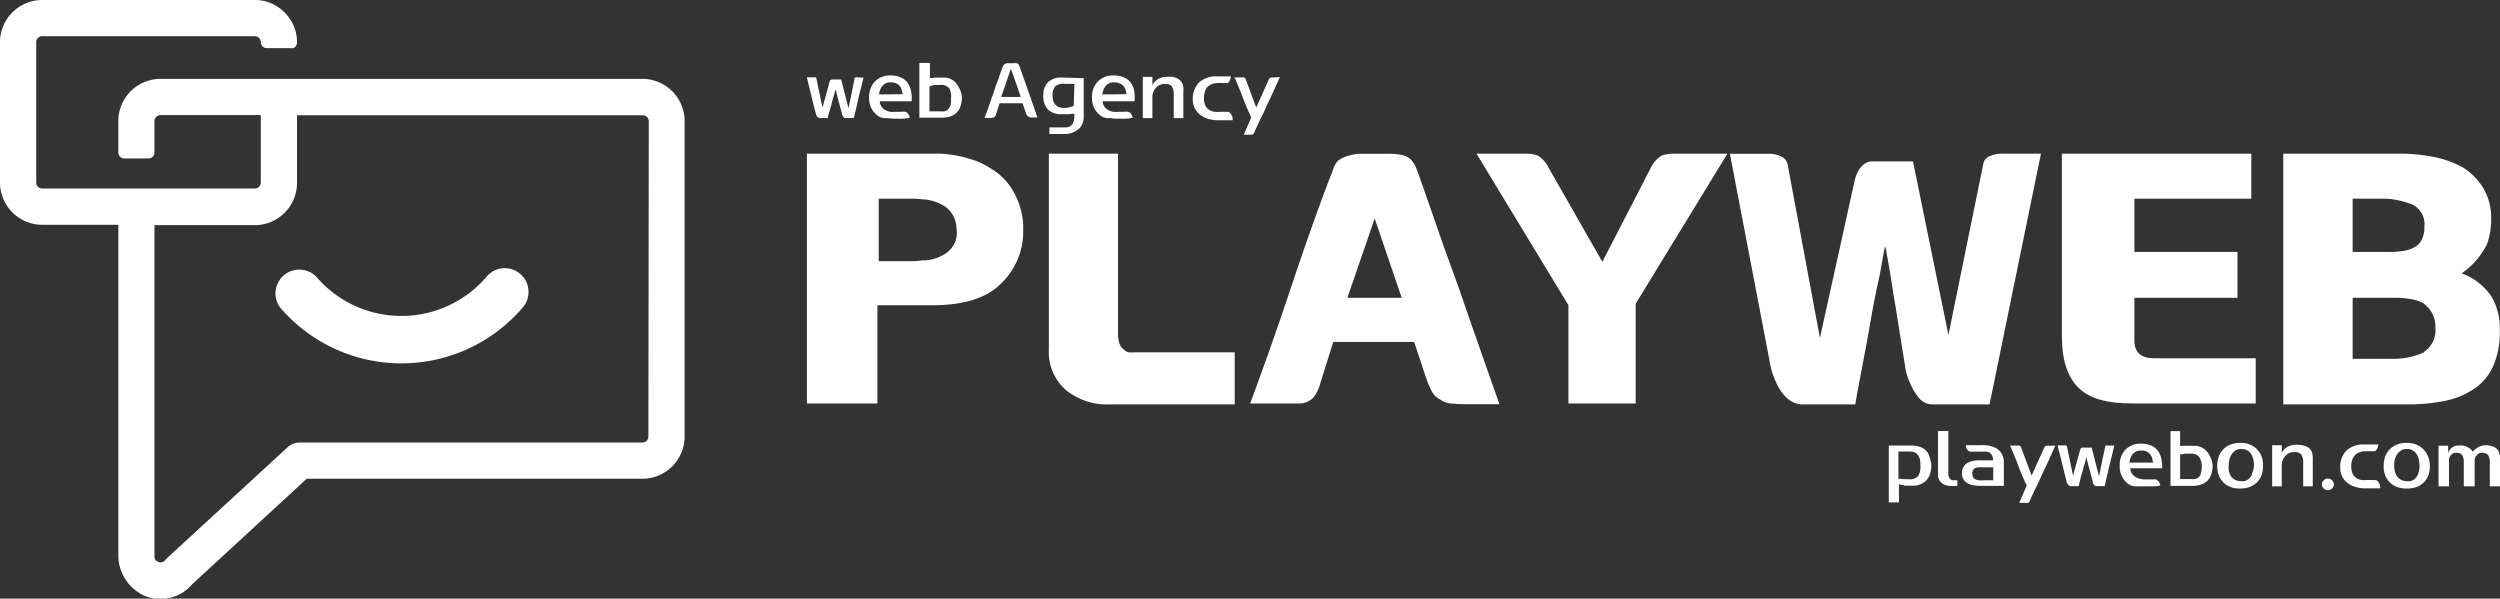
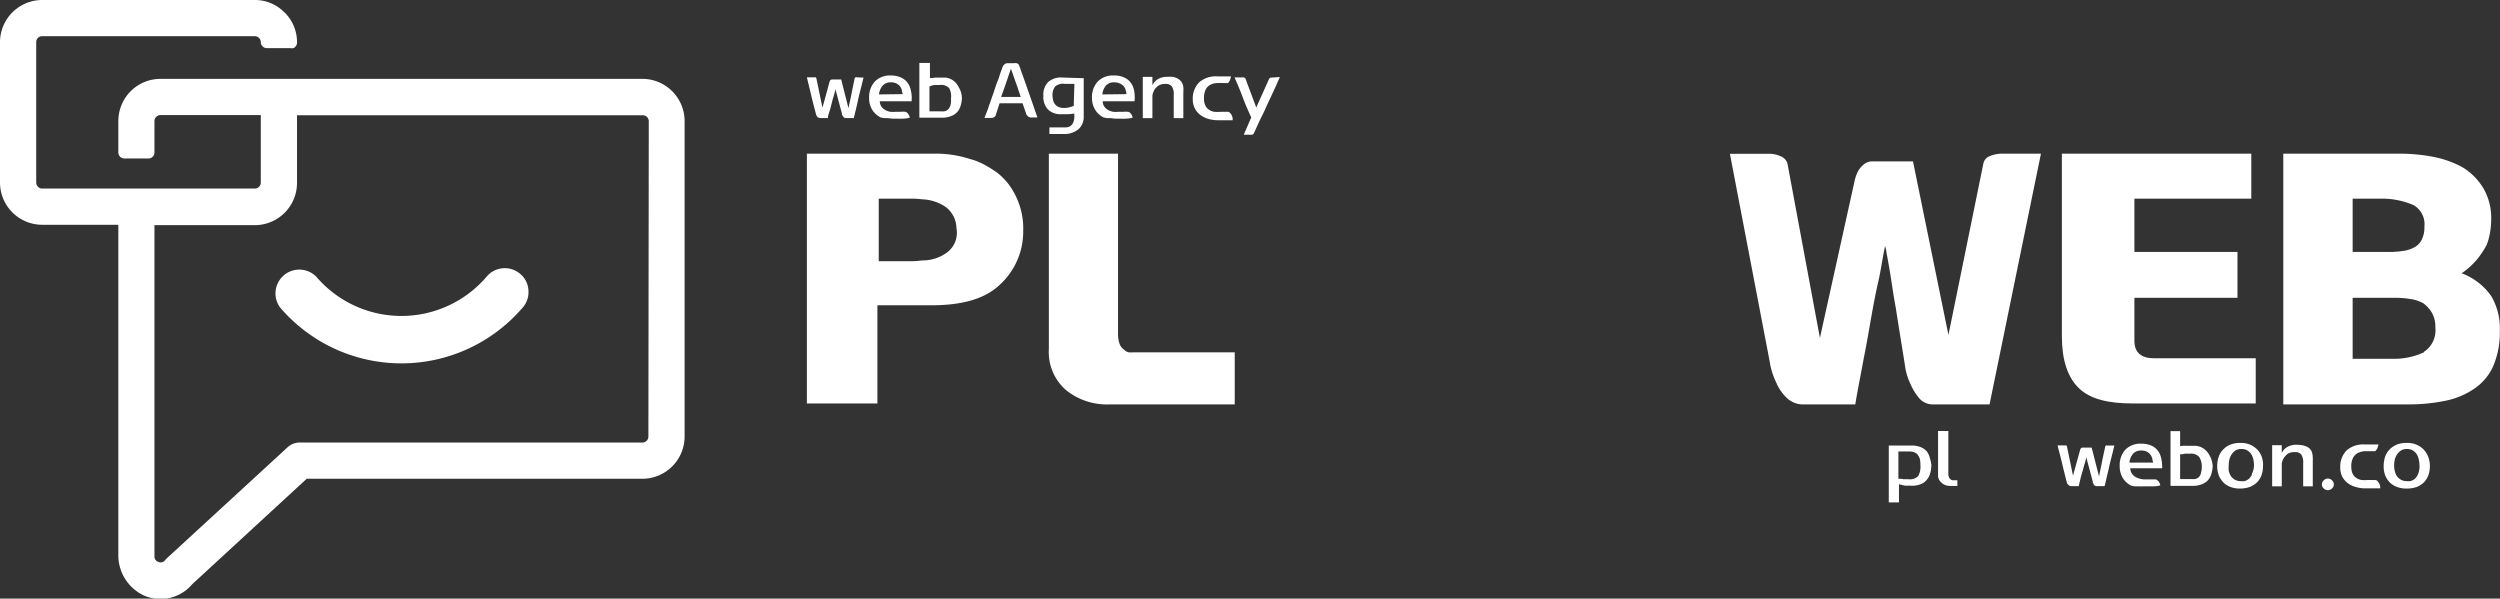
<svg xmlns="http://www.w3.org/2000/svg" viewBox="0 0 260.26 62.32">
  <rect x="0" y="0" width="260.26" height="62.32" fill="#333333" stroke="none" />
  <defs>
    <style>.cls-1{fill:#fff;}</style>
  </defs>
  <title>자산 2</title>
  <g id="레이어_2" data-name="레이어 2">
    <g id="레이어_1-2" data-name="레이어 1">
      <path class="cls-1" d="M105.77,20.46a7.25,7.25,0,0,0-.8-1.32A7.1,7.1,0,0,0,103.84,18a12.27,12.27,0,0,0-1.39-.87,7.14,7.14,0,0,0-1.55-.6A11.31,11.31,0,0,0,97.22,16H84V42h7.34V31.78H97c3.17,0,5.51-.68,7-2.06A7.5,7.5,0,0,0,106.52,24,7.58,7.58,0,0,0,105.77,20.46Zm-7.16,5.81a4.28,4.28,0,0,1-2.63.84,7.54,7.54,0,0,1-1,.08h-3.5V20.68H95a8.93,8.93,0,0,1,1,.07,4.63,4.63,0,0,1,2.44.79,2.81,2.81,0,0,1,1.13,2.22A2.55,2.55,0,0,1,98.61,26.27Z" />
      <path class="cls-1" d="M118,36.68a3,3,0,0,1-.49,0,.91.91,0,0,1-.49-.28,1.21,1.21,0,0,1-.46-.59,3.09,3.09,0,0,1-.17-1.1V16h-7.2V36.35A5.23,5.23,0,0,0,111,40.63a6.77,6.77,0,0,0,4.48,1.47h13.06V36.68Z" />
-       <path class="cls-1" d="M153.91,35.86c-.64-1.81-1.25-3.58-1.85-5.32s-1.27-3.48-1.92-5.35-1.39-4-2.24-6.43q-.28-.82-.51-1.35a2.38,2.38,0,0,0-.59-.87,2.05,2.05,0,0,0-.88-.41,6.81,6.81,0,0,0-1.45-.12h-3.1a5.83,5.83,0,0,0-1.35.32,2.54,2.54,0,0,0-.79.47,2.6,2.6,0,0,0-.43.79c-.11.33-.25.7-.43,1.11-1.42,3.75-2.76,7.58-4.05,11.46S131.63,38,130.15,42h5.1a2,2,0,0,0,.9-.2,1.73,1.73,0,0,0,.7-.58,3.82,3.82,0,0,0,.58-1.26l1.37-4.36h8.42l1.21,3.65a11.21,11.21,0,0,0,.66,1.56,1.9,1.9,0,0,0,.81.76A2.27,2.27,0,0,0,151,42a17.63,17.63,0,0,0,1.83.08h3.27Q154.86,38.57,153.91,35.86ZM140.27,31l2.84-8.26L145.92,31Z" />
-       <path class="cls-1" d="M174.44,16a4.61,4.61,0,0,0-1.38.16,2.9,2.9,0,0,0-1.19,1.28l-5.06,9.82-5.59-9.79a3.08,3.08,0,0,0-1.12-1.27,3.58,3.58,0,0,0-1.39-.2h-5l9.57,15.77V42h7V31.62L179.83,16Z" />
      <path class="cls-1" d="M208.39,16a3.15,3.15,0,0,0-1.21.24,1.06,1.06,0,0,0-.71.82l-3.63,17.81L199.15,16.8h-4.21a1.37,1.37,0,0,0-.88.29,2.8,2.8,0,0,0-.59.66,4.54,4.54,0,0,0-.36.91l-3.65,16.52-3.37-18.11a1.15,1.15,0,0,0-.69-.79,2.82,2.82,0,0,0-1.19-.27h-4.12l4.14,21.62a7.65,7.65,0,0,0,.69,2.21A4.61,4.61,0,0,0,186,41.41a2.44,2.44,0,0,0,1.83.69h5.31c.09-.53.22-1.29.41-2.28s.4-2.13.64-3.37.44-2.45.67-3.74.46-2.46.7-3.5.4-2.25.68-3.59a3,3,0,0,1,.16.74c.08.41.17.9.27,1.48s.21,1.27.32,2,.23,1.46.37,2.22c.27,1.75.59,3.71.94,5.88A6.26,6.26,0,0,0,198.9,40a5.83,5.83,0,0,0,.89,1.45,1.86,1.86,0,0,0,1.48.65h5.85L212.47,16Z" />
      <path class="cls-1" d="M224.28,37.3c-1.39,0-2.08-.61-2.08-1.83V31h10.73V26.23H222.2V20.68h12.17V16H214.65v19c0,2.49.6,4.29,1.78,5.42S219.47,42,222,42h12.83V37.3Z" />
      <path class="cls-1" d="M259.37,30.86a6.5,6.5,0,0,0-3.1-2.41,8,8,0,0,0,1.66-1.52,9.4,9.4,0,0,0,.95-1.45,6.41,6.41,0,0,0,.36-1.38,7.72,7.72,0,0,0,.1-1.19,6.09,6.09,0,0,0-.84-3.36,6.47,6.47,0,0,0-2.13-2.13,10.43,10.43,0,0,0-3-1.08A18.3,18.3,0,0,0,250,16H237.7V42.1h13a19,19,0,0,0,3.93-.39,8.12,8.12,0,0,0,3-1.28,5.54,5.54,0,0,0,1.92-2.31,8.8,8.8,0,0,0,.69-3.67A6.6,6.6,0,0,0,259.37,30.86ZM244.92,20.68h3.16a8.24,8.24,0,0,1,3.17.67,2.27,2.27,0,0,1,1.14,2.23,2.87,2.87,0,0,1-.28,1.38,1.79,1.79,0,0,1-.76.78,3.3,3.3,0,0,1-1.23.39,9.09,9.09,0,0,1-1.52.1h-3.68Zm7.42,16a7.46,7.46,0,0,1-3.34.67h-4.08V31h4.43a9.83,9.83,0,0,1,1.52.12,4.05,4.05,0,0,1,1.39.44,3.28,3.28,0,0,1,.91,1,2.93,2.93,0,0,1,.36,1.54A2.67,2.67,0,0,1,252.34,36.63Z" />
      <path class="cls-1" d="M200.89,47.63a1.77,1.77,0,0,0-.32-.66,1.72,1.72,0,0,0-.64-.43,2.73,2.73,0,0,0-1-.16h-2.3V52.3h1.06V50.41l.28.07.36.08.31,0,.25,0a2.4,2.4,0,0,0,1-.13,1.54,1.54,0,0,0,.66-.44,1.81,1.81,0,0,0,.39-.71,3.18,3.18,0,0,0,.12-.91A4,4,0,0,0,200.89,47.63Zm-1.18,1.9a1.14,1.14,0,0,1-1,.36h-.23l-.29,0-.31-.05a.92.92,0,0,1-.25,0V47h1.15a1.54,1.54,0,0,1,.43.06.91.91,0,0,1,.37.21,1.58,1.58,0,0,1,.26.43,2.18,2.18,0,0,1,.08.68A2,2,0,0,1,199.71,49.53Z" />
      <path class="cls-1" d="M203.43,50l-.16,0a.58.58,0,0,1-.21-.1.48.48,0,0,1-.16-.22.82.82,0,0,1-.07-.39V44.87h-1.07v4.58a.9.9,0,0,0,.1.47.93.93,0,0,0,.28.35,1.11,1.11,0,0,0,.41.24,2,2,0,0,0,.5.08h.72V50Z" />
-       <path class="cls-1" d="M208.22,47a1.74,1.74,0,0,0-.92-.54h0a2.29,2.29,0,0,0-.63-.11,5.39,5.39,0,0,0-.69,0h-.46c-.15,0-.3,0-.43,0a3.15,3.15,0,0,0-.44,0,.77.77,0,0,0,.16.48.47.47,0,0,0,.39.19h1.15a2.68,2.68,0,0,1,.41,0,.72.72,0,0,1,.36.1.78.78,0,0,1,.26.28,1.44,1.44,0,0,1,.11.52h-1.32a3.52,3.52,0,0,0-.74.06,2,2,0,0,0-.62.22,1.08,1.08,0,0,0-.41.41,1.3,1.3,0,0,0-.15.65,1.17,1.17,0,0,0,.16.66,1.21,1.21,0,0,0,.44.4,1.68,1.68,0,0,0,.62.2,4,4,0,0,0,.7.06h2.44V48.16A1.72,1.72,0,0,0,208.22,47Zm-.72,3h-1a3.17,3.17,0,0,1-.44,0,1,1,0,0,1-.37-.08.49.49,0,0,1-.27-.22.8.8,0,0,1-.09-.41.67.67,0,0,1,.09-.38.51.51,0,0,1,.27-.2.91.91,0,0,1,.35-.06,2.55,2.55,0,0,1,.4,0h1.07Z" />
-       <path class="cls-1" d="M213.06,46.41a.18.18,0,0,0-.17.07c0,.05-.06.07-.07.1l-1.32,2.93-1.12-3a.26.26,0,0,0-.26-.13h-.87c.3.69.59,1.38.86,2.09a20.72,20.72,0,0,0,.88,2.07l-.78,1.81h.7a.32.32,0,0,0,.14,0,.23.23,0,0,0,.11,0,.3.3,0,0,0,.09-.1.75.75,0,0,0,.11-.22,6.8,6.8,0,0,1,.3-.66c.14-.32.32-.67.51-1.06s.36-.8.56-1.23l.57-1.2.45-1c.11-.26.19-.42.21-.49Z" />
      <path class="cls-1" d="M219.4,46.38a.26.26,0,0,0-.15,0,.19.19,0,0,0-.1.16c-.1.5-.22,1-.32,1.52s-.21,1-.31,1.54l-.77-3h-.95a.19.19,0,0,0-.16.07.31.31,0,0,0-.08.13l-.38,1.37c-.12.45-.25.9-.37,1.36l-.62-3a.19.19,0,0,0-.1-.16.19.19,0,0,0-.11,0h-.78c.16.64.33,1.26.48,1.9s.31,1.27.47,1.9a.51.51,0,0,0,.18.31.41.41,0,0,0,.29.13h.79c.05-.28.13-.57.2-.88s.18-.6.25-.88.11-.41.18-.63.11-.42.16-.61c.1.41.21.84.33,1.27s.22.85.34,1.26a.58.58,0,0,0,0,.1.79.79,0,0,0,.08.16.44.44,0,0,0,.12.15.35.35,0,0,0,.18.06h.85c.06-.24.13-.54.21-.89s.18-.74.27-1.15.19-.8.29-1.19.17-.73.25-1Z" />
      <path class="cls-1" d="M225,47.77a1.94,1.94,0,0,0-.35-.84,1.77,1.77,0,0,0-.71-.55,2.53,2.53,0,0,0-1-.19,2.21,2.21,0,0,0-1.68.62,2.4,2.4,0,0,0-.59,1.72,2.28,2.28,0,0,0,.31,1.21,2.13,2.13,0,0,0,.89.82l.35.07.43,0a3.26,3.26,0,0,0,.45,0h.43l.72,0a3.16,3.16,0,0,0,.65-.1,1.52,1.52,0,0,0-.06-.2,1.85,1.85,0,0,1-.1-.2l-.16-.14a.55.55,0,0,0-.15-.08h-.5l-.51,0c-.18,0-.35,0-.56-.05a2,2,0,0,1-.5-.18,1.29,1.29,0,0,1-.41-.36,1.1,1.1,0,0,1-.18-.57h3.32A3.94,3.94,0,0,0,225,47.77Zm-3.32.39a1.74,1.74,0,0,1,.39-.94,1.13,1.13,0,0,1,.82-.32,1.38,1.38,0,0,1,.63.13,1.25,1.25,0,0,1,.36.32,1.33,1.33,0,0,1,.19.42c0,.14.06.27.09.39Z" />
      <path class="cls-1" d="M230,47.37a1.88,1.88,0,0,0-.84-.81,2.18,2.18,0,0,0-.53-.15l-.51,0h-.27l-.31,0a1.67,1.67,0,0,0-.31,0,1.08,1.08,0,0,0-.27.05V44.88h-1v5.7h2.24a2.53,2.53,0,0,0,1-.16,1.68,1.68,0,0,0,.66-.43,1.88,1.88,0,0,0,.35-.64,4,4,0,0,0,.14-.79A2.49,2.49,0,0,0,230,47.37Zm-.87,1.91a1,1,0,0,1-.23.4,1,1,0,0,1-.38.19,3,3,0,0,1-.43,0h-1.13V47.29a1.7,1.7,0,0,1,.23,0,2.47,2.47,0,0,1,.29-.06l.3,0H228a1.1,1.1,0,0,1,.95.35,1.82,1.82,0,0,1,.26,1.1A1.76,1.76,0,0,1,229.11,49.28Z" />
      <path class="cls-1" d="M235.45,47.54a2.15,2.15,0,0,0-1.21-1.25,2.36,2.36,0,0,0-1-.18,2.74,2.74,0,0,0-1.08.19,2.11,2.11,0,0,0-.75.53,1.89,1.89,0,0,0-.44.75,2.82,2.82,0,0,0-.15.92,2.76,2.76,0,0,0,.17,1,2.45,2.45,0,0,0,.49.74,2.06,2.06,0,0,0,.74.46,2.73,2.73,0,0,0,1,.16,3,3,0,0,0,1-.17,2.56,2.56,0,0,0,.77-.5,2.26,2.26,0,0,0,.45-.74,2.79,2.79,0,0,0,.15-.93A2.52,2.52,0,0,0,235.45,47.54Zm-1,1.84a1.33,1.33,0,0,1-.36.49,1.21,1.21,0,0,1-.44.22,1.9,1.9,0,0,1-.37,0,1.29,1.29,0,0,1-.64-.16,1.38,1.38,0,0,1-.41-.39,1.89,1.89,0,0,1-.21-.53,2.65,2.65,0,0,1,0-.56,2.74,2.74,0,0,1,.07-.62,1.65,1.65,0,0,1,.24-.54,1.52,1.52,0,0,1,.4-.4,1.16,1.16,0,0,1,.6-.15,1.24,1.24,0,0,1,.64.16,1.3,1.3,0,0,1,.42.42,1.89,1.89,0,0,1,.2.55,2.93,2.93,0,0,1,.06.58A2.18,2.18,0,0,1,234.41,49.38Z" />
      <path class="cls-1" d="M240.75,47.4a1.34,1.34,0,0,0-.12-.45,1.49,1.49,0,0,0-.18-.24,1,1,0,0,0-.3-.21,2.27,2.27,0,0,0-.48-.15,4.31,4.31,0,0,0-.68-.05,1.84,1.84,0,0,0-.77.18,1.38,1.38,0,0,0-.68.69v-.82h-1v4.28h1V48.26a1.54,1.54,0,0,1,.22-.59,1.7,1.7,0,0,1,.39-.42,1.24,1.24,0,0,1,.72-.18.8.8,0,0,1,.71.26,1.5,1.5,0,0,1,.19.89v2.41h1v-2.7A3.4,3.4,0,0,0,240.75,47.4Z" />
      <path class="cls-1" d="M242.77,50a.6.6,0,0,0-.42-.18.61.61,0,0,0-.44.18.56.56,0,0,0-.19.43.54.54,0,0,0,.19.42.61.61,0,0,0,.44.18.6.6,0,0,0,.42-.18.54.54,0,0,0,.19-.42A.56.56,0,0,0,242.77,50Z" />
      <path class="cls-1" d="M247.56,50.14a.65.65,0,0,0-.23-.17,2.49,2.49,0,0,1-.41,0h-.41a4.51,4.51,0,0,1-.65,0,1.22,1.22,0,0,1-.55-.21,1.12,1.12,0,0,1-.39-.44,1.74,1.74,0,0,1-.14-.74,1.82,1.82,0,0,1,.19-.93,1.16,1.16,0,0,1,.49-.49,2.07,2.07,0,0,1,.68-.19l.78,0h.23s0,0,.11,0a.81.81,0,0,0,.12-.13.58.58,0,0,0,.13-.21,3.45,3.45,0,0,0,.1-.36h-.33l-.38,0h-.75a2.61,2.61,0,0,0-1.86.62,2.39,2.39,0,0,0-.66,1.74,2.12,2.12,0,0,0,.21,1,2,2,0,0,0,.59.68,2.56,2.56,0,0,0,.85.4,3.54,3.54,0,0,0,1,.13h.94l.57,0A1,1,0,0,0,247.56,50.14Z" />
      <path class="cls-1" d="M252.78,47.54a2.24,2.24,0,0,0-.48-.75,2.15,2.15,0,0,0-.74-.5,2.35,2.35,0,0,0-1-.18,2.74,2.74,0,0,0-1.08.19,2.31,2.31,0,0,0-.75.53,2,2,0,0,0-.44.75,3.1,3.1,0,0,0-.14.92,2.76,2.76,0,0,0,.16,1,2.45,2.45,0,0,0,.49.74,2.2,2.2,0,0,0,.75.46,2.73,2.73,0,0,0,1,.16,3.18,3.18,0,0,0,1.06-.17,2.24,2.24,0,0,0,.75-.5,2,2,0,0,0,.45-.74,2.79,2.79,0,0,0,.15-.93A2.73,2.73,0,0,0,252.78,47.54Zm-1.06,1.84a1.43,1.43,0,0,1-.35.49,1.39,1.39,0,0,1-.44.22,2,2,0,0,1-.36,0,1.24,1.24,0,0,1-1.06-.55,1.63,1.63,0,0,1-.21-.53,2.67,2.67,0,0,1-.06-.56,2.74,2.74,0,0,1,.07-.62,1.89,1.89,0,0,1,.24-.54,1.6,1.6,0,0,1,.42-.4,1.11,1.11,0,0,1,.6-.15,1.25,1.25,0,0,1,.63.16,1.37,1.37,0,0,1,.41.42,1.64,1.64,0,0,1,.2.55,3,3,0,0,1,.07.58A2.16,2.16,0,0,1,251.72,49.38Z" />
-       <path class="cls-1" d="M260.16,47.1a1,1,0,0,0-.31-.44,1.31,1.31,0,0,0-.49-.23,2.33,2.33,0,0,0-.62-.08,1.42,1.42,0,0,0-.45.08,2.42,2.42,0,0,0-.43.21,1.41,1.41,0,0,0-.42.39,2.79,2.79,0,0,0-.2-.24,2.27,2.27,0,0,0-.34-.24,2.24,2.24,0,0,0-.46-.16,1.83,1.83,0,0,0-.54,0h-.15a.7.7,0,0,0-.28.09,1.06,1.06,0,0,0-.34.24,1,1,0,0,0-.27.48V46.4h-1v4.23h1.09V47.86a.84.84,0,0,1,.11-.36,1,1,0,0,1,.23-.25.7.7,0,0,1,.4-.11.73.73,0,0,1,.64.24,1.61,1.61,0,0,1,.16.85v2.4h1.13V47.78a1.77,1.77,0,0,1,.15-.31,1.66,1.66,0,0,1,.23-.23.63.63,0,0,1,.35-.1.86.86,0,0,1,.68.24,1.59,1.59,0,0,1,.17.85v2.4h1.07V47.76A2,2,0,0,0,260.16,47.1Z" />
      <path class="cls-1" d="M89.22,8.05a.23.23,0,0,0-.15,0,.19.19,0,0,0-.11.16c-.1.52-.21,1-.31,1.53s-.22,1-.32,1.53l-.76-3h-.95a.44.44,0,0,0-.17.07.46.46,0,0,0-.08.13c-.12.46-.25.92-.37,1.37s-.25.9-.38,1.37l-.62-3a.21.21,0,0,0-.1-.16.17.17,0,0,0-.11,0H84c.15.64.31,1.27.46,1.91s.31,1.26.48,1.89a.62.62,0,0,0,.17.33.48.48,0,0,0,.29.11h.79c0-.28.13-.56.22-.88s.16-.59.23-.88.12-.41.18-.62.11-.43.16-.62c.1.41.22.84.33,1.27l.34,1.27a.84.84,0,0,0,0,.1,1.19,1.19,0,0,0,.09.15.31.31,0,0,0,.13.15.21.21,0,0,0,.17.06h.84c.07-.24.13-.53.22-.89s.17-.74.26-1.14.19-.79.29-1.18.18-.74.25-1Z" />
      <path class="cls-1" d="M94.83,9.44a2.06,2.06,0,0,0-.36-.84,1.72,1.72,0,0,0-.7-.54,2.38,2.38,0,0,0-1-.2,2.2,2.2,0,0,0-1.7.63,2.41,2.41,0,0,0-.59,1.72,2.24,2.24,0,0,0,.31,1.2,2.15,2.15,0,0,0,.9.82l.35.07.42,0a3.59,3.59,0,0,0,.46.05,3,3,0,0,0,.42,0,5.78,5.78,0,0,0,.72,0,3.16,3.16,0,0,0,.66-.1.8.8,0,0,0-.07-.2,1.86,1.86,0,0,0-.1-.2l-.15-.14a.34.34,0,0,0-.15-.07,2,2,0,0,0-.49,0l-.53,0a3.39,3.39,0,0,1-.54,0,1.54,1.54,0,0,1-.51-.18,1.12,1.12,0,0,1-.42-.36,1.09,1.09,0,0,1-.17-.56h3.31A3.37,3.37,0,0,0,94.83,9.44Zm-3.32.39a1.64,1.64,0,0,1,.4-.94,1.1,1.1,0,0,1,.82-.32,1.32,1.32,0,0,1,.61.13A1,1,0,0,1,93.7,9a1,1,0,0,1,.19.41c0,.14.07.28.09.39Z" />
      <path class="cls-1" d="M99.79,9.05A1.78,1.78,0,0,0,99,8.24a1.82,1.82,0,0,0-.53-.16l-.5,0h-.27l-.32,0a1.57,1.57,0,0,0-.3.05.93.93,0,0,0-.27,0V6.55H95.71v5.7H98a2.56,2.56,0,0,0,1-.16,1.58,1.58,0,0,0,.65-.43,1.53,1.53,0,0,0,.35-.64,2.91,2.91,0,0,0,.14-.79A2.32,2.32,0,0,0,99.79,9.05ZM98.94,11a1.37,1.37,0,0,1-.25.4.81.81,0,0,1-.38.19,2.86,2.86,0,0,1-.42,0H96.76V9L97,8.91a2.27,2.27,0,0,1,.3-.06l.29,0h.24a1.09,1.09,0,0,1,1,.35A1.83,1.83,0,0,1,99,10.26,2.18,2.18,0,0,1,98.94,11Z" />
      <path class="cls-1" d="M107.55,10.93c-.17-.5-.35-1-.51-1.46s-.3-.87-.45-1.28-.29-.81-.41-1.16a1.94,1.94,0,0,0-.1-.24.4.4,0,0,0-.1-.15.76.76,0,0,0-.16-.06.56.56,0,0,0-.24,0h-.73a.53.53,0,0,0-.34.17,1.41,1.41,0,0,0-.18.31c0,.1-.08.24-.14.41s-.13.38-.2.61-.18.46-.27.71-.17.52-.26.79-.19.52-.28.79-.19.52-.26.75-.16.46-.24.66-.14.36-.19.5h.57a1,1,0,0,0,.36-.05.38.38,0,0,0,.25-.27l.39-1.21h2.39c.12.34.24.69.35,1a.67.67,0,0,0,.1.24.75.75,0,0,0,.16.15.53.53,0,0,0,.23.09H108Zm-3.33-.84c.18-.49.36-1,.52-1.47s.34-1,.5-1.46c.18.47.35,1,.52,1.46s.34,1,.5,1.47Z" />
      <path class="cls-1" d="M110.58,8.07a2,2,0,0,0-1.47.48,1.83,1.83,0,0,0-.49,1.39,1.93,1.93,0,0,0,.49,1.47,1.9,1.9,0,0,0,1.4.48l.61,0a5.17,5.17,0,0,0,.71-.07,2.31,2.31,0,0,1,0,.54,1.37,1.37,0,0,1-.14.46.87.87,0,0,1-.28.32,1,1,0,0,1-.46.12h-1.7v.69H111a2.33,2.33,0,0,0,1.3-.52,1.71,1.71,0,0,0,.52-1.29v-4Zm1.2,2.95a3.11,3.11,0,0,1-.47.15,2,2,0,0,1-.51.07,1.61,1.61,0,0,1-.59-.1,1,1,0,0,1-.37-.28.93.93,0,0,1-.2-.41,2.09,2.09,0,0,1-.07-.51,1.39,1.39,0,0,1,.28-.94,1.26,1.26,0,0,1,1-.27h1Z" />
      <path class="cls-1" d="M118.07,9.44a2.06,2.06,0,0,0-.36-.84,1.69,1.69,0,0,0-.69-.54,2.45,2.45,0,0,0-1.06-.2,2.18,2.18,0,0,0-1.68.63,2.37,2.37,0,0,0-.6,1.72,2.34,2.34,0,0,0,.32,1.2,2.1,2.1,0,0,0,.9.82l.35.07.42,0a3.08,3.08,0,0,0,.46.05,3,3,0,0,0,.41,0,5.86,5.86,0,0,0,.73,0,3.06,3.06,0,0,0,.65-.1,1.52,1.52,0,0,0-.06-.2l-.11-.2-.14-.14a.33.33,0,0,0-.17-.07,2,2,0,0,0-.49,0l-.51,0a3.51,3.51,0,0,1-.55,0,1.68,1.68,0,0,1-.52-.18,1.24,1.24,0,0,1-.4-.36.93.93,0,0,1-.17-.56h3.31A4,4,0,0,0,118.07,9.44Zm-3.31.39a1.63,1.63,0,0,1,.39-.94,1.11,1.11,0,0,1,.81-.32,1.35,1.35,0,0,1,.63.13A1,1,0,0,1,117,9a1,1,0,0,1,.19.41,2.26,2.26,0,0,1,.08.39Z" />
      <path class="cls-1" d="M123.19,9.08a1.09,1.09,0,0,0-.13-.44.69.69,0,0,0-.18-.25,1.38,1.38,0,0,0-.29-.22A2.59,2.59,0,0,0,122.1,8a6,6,0,0,0-.68,0,1.84,1.84,0,0,0-.77.18,1.51,1.51,0,0,0-.68.69V8h-1V12.3h1V9.93a1.75,1.75,0,0,1,.22-.59,1.51,1.51,0,0,1,.39-.41,1.2,1.2,0,0,1,.72-.19A.81.81,0,0,1,122,9a1.55,1.55,0,0,1,.19.89V12.3h1V9.6A3.28,3.28,0,0,0,123.19,9.08Z" />
      <path class="cls-1" d="M128.1,11.81a.5.5,0,0,0-.22-.17l-.42,0h-.39a4.54,4.54,0,0,1-.66,0,1.3,1.3,0,0,1-.55-.22,1,1,0,0,1-.38-.44,1.6,1.6,0,0,1-.14-.74,2,2,0,0,1,.18-.93,1.13,1.13,0,0,1,.5-.49,1.53,1.53,0,0,1,.66-.17,6.91,6.91,0,0,1,.78,0h.24a.16.16,0,0,0,.1,0,.36.36,0,0,0,.14-.12.64.64,0,0,0,.11-.22,1.42,1.42,0,0,0,.1-.36H126.7a2.61,2.61,0,0,0-1.86.62,2.41,2.41,0,0,0-.67,1.74,2.06,2.06,0,0,0,.23,1,1.88,1.88,0,0,0,.58.67,2.79,2.79,0,0,0,.85.41,3.93,3.93,0,0,0,1,.13h.94l.55,0A.93.93,0,0,0,128.1,11.81Z" />
      <path class="cls-1" d="M132.32,8.08a.18.18,0,0,0-.15.07.37.37,0,0,0-.07.1l-1.32,2.94-1.12-3a.27.27,0,0,0-.26-.13h-.88c.31.7.6,1.39.86,2.09s.56,1.39.88,2.07l-.78,1.81h.85l.11-.05a.3.3,0,0,0,.09-.1,1.16,1.16,0,0,0,.1-.22l.3-.66c.15-.32.31-.67.51-1.06s.37-.8.57-1.23.39-.82.56-1.2.33-.69.45-1l.22-.49Z" />
      <path class="cls-1" d="M50.66,28.8a11.66,11.66,0,0,1-17.74,0A2.48,2.48,0,0,0,29.15,32a16.62,16.62,0,0,0,25.28,0,2.41,2.41,0,0,0,.58-1.8,2.37,2.37,0,0,0-.86-1.69A2.46,2.46,0,0,0,50.66,28.8Z" />
      <path class="cls-1" d="M66.88,8.21H16.71a4.39,4.39,0,0,0-4.39,4.39v3.27a.63.63,0,0,0,.62.63h2.51a.63.63,0,0,0,.63-.63V12.6a.63.63,0,0,1,.63-.62H27.15V19a.63.63,0,0,1-.62.63H4.39A.63.63,0,0,1,3.77,19V4.39a.61.61,0,0,1,.62-.62H26.53a.62.62,0,0,1,.62.62v0a.63.63,0,0,0,.63.62h2.51a.51.51,0,0,0,.25,0,.43.43,0,0,0,.19-.13.59.59,0,0,0,.19-.44v0A4.31,4.31,0,0,0,29.5,1.18a4.28,4.28,0,0,0-3-1.18H4.39A4.4,4.4,0,0,0,0,4.39V19a4.4,4.4,0,0,0,4.39,4.4h7.93V57.66A4.62,4.62,0,0,0,15,62a4.31,4.31,0,0,0,5-1.17L31.93,49.84H66.88a4.4,4.4,0,0,0,4.39-4.39V12.6A4.4,4.4,0,0,0,66.88,8.21Zm.62,37.24a.62.62,0,0,1-.62.62H31.2a1.85,1.85,0,0,0-1.28.51L17.39,58.1a1.8,1.8,0,0,0-.19.2.57.57,0,0,1-.7.2.58.58,0,0,1-.42-.59V23.44H26.53A4.4,4.4,0,0,0,30.92,19V12h36a.62.62,0,0,1,.62.62Z" />
    </g>
  </g>
</svg>